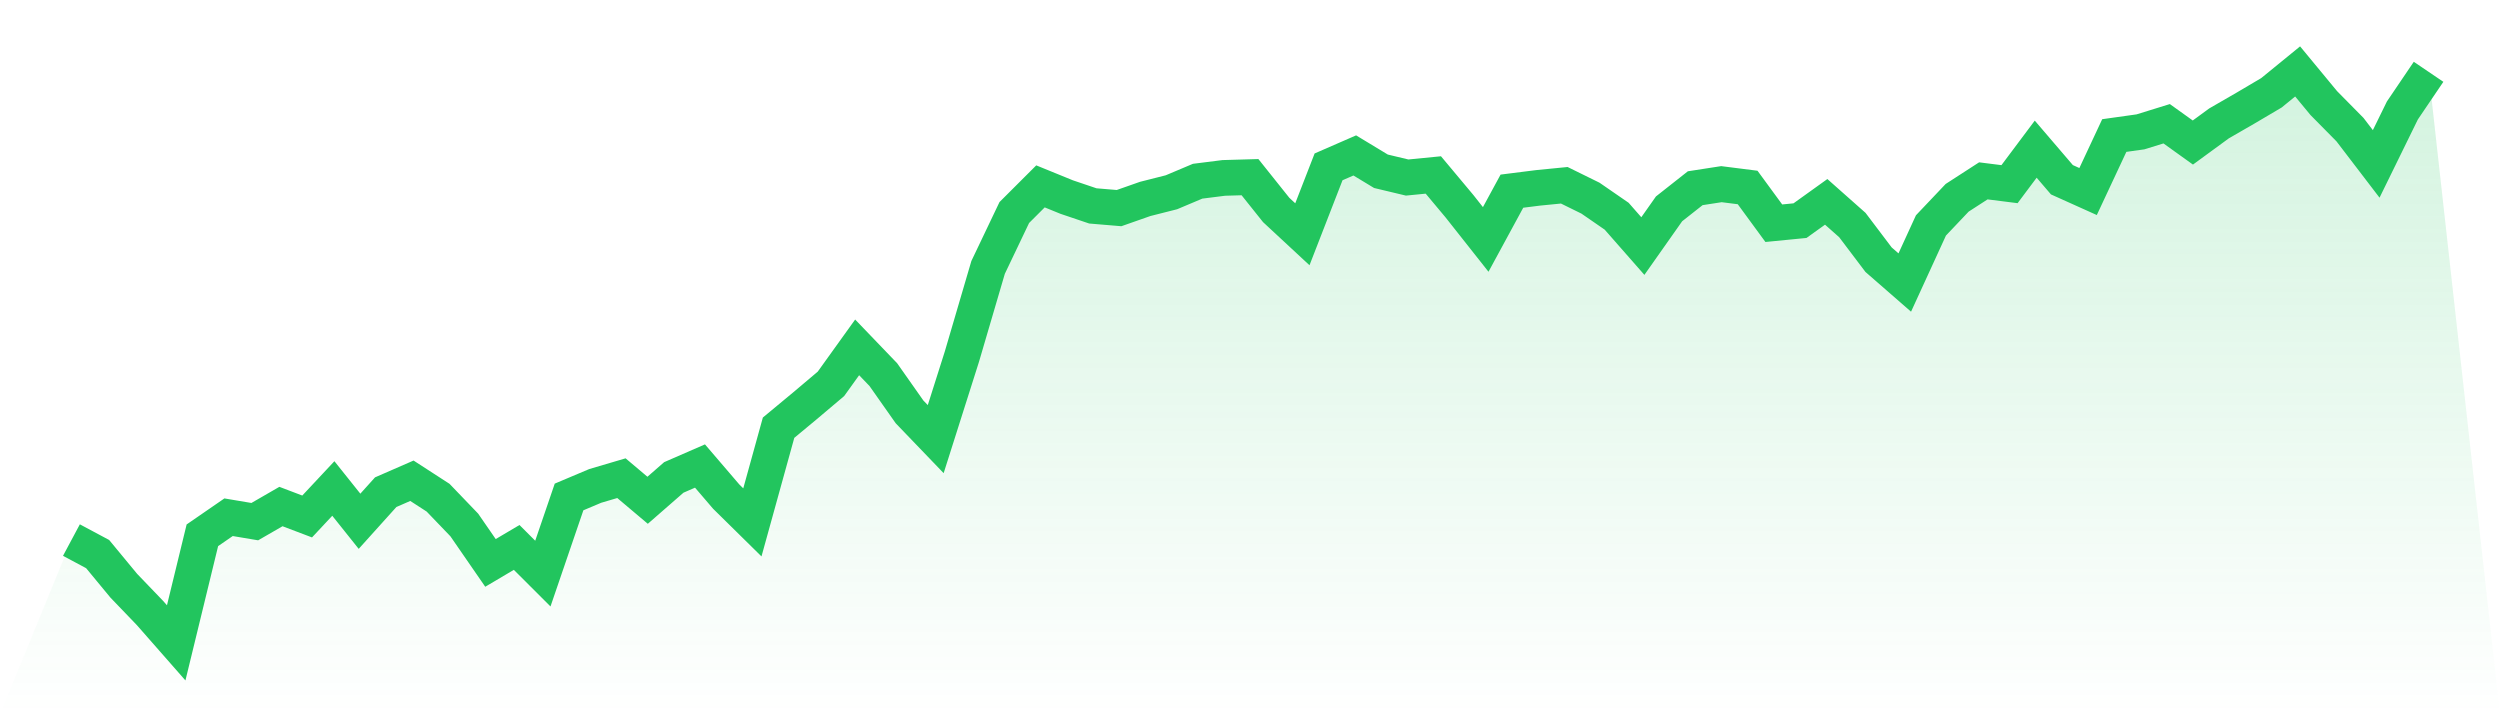
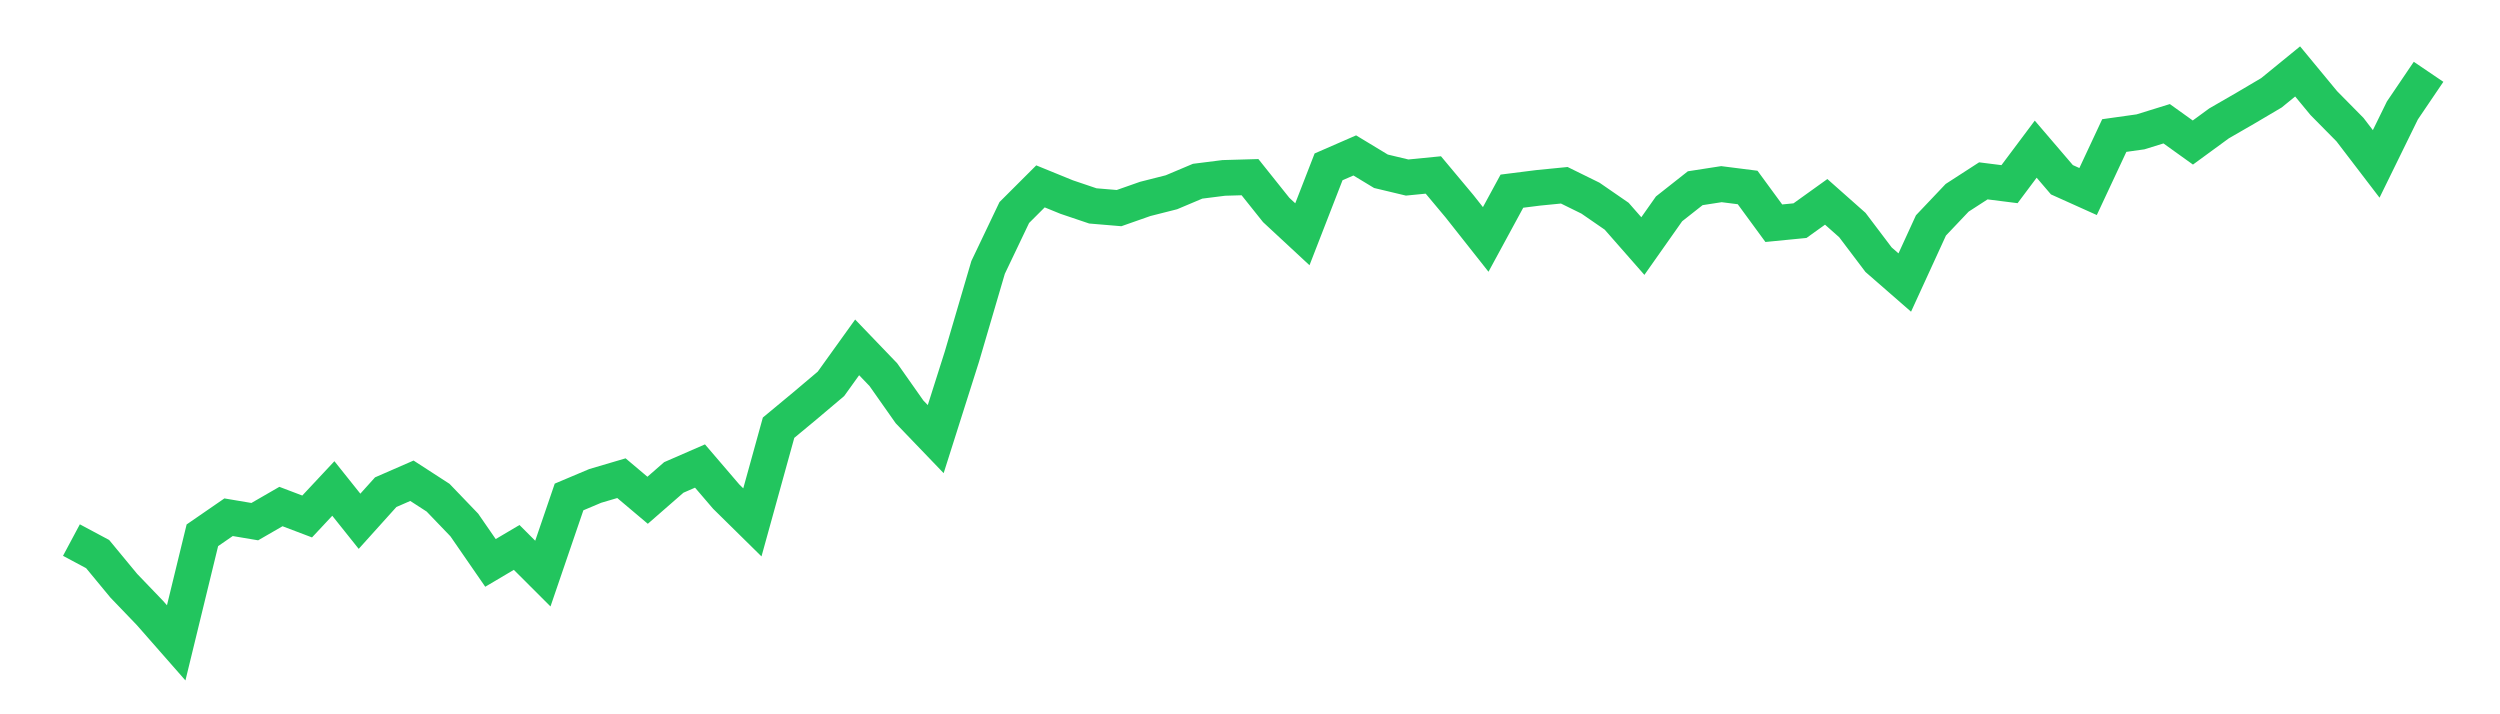
<svg xmlns="http://www.w3.org/2000/svg" viewBox="0 0 140 40">
  <defs>
    <linearGradient id="gradient" x1="0" x2="0" y1="0" y2="1">
      <stop offset="0%" stop-color="#22c55e" stop-opacity="0.2" />
      <stop offset="100%" stop-color="#22c55e" stop-opacity="0" />
    </linearGradient>
  </defs>
-   <path d="M4,30.244 L4,30.244 L5.467,31.028 L6.933,32.802 L8.4,34.329 L9.867,36 L11.333,29.976 L12.8,28.965 L14.267,29.212 L15.733,28.366 L17.2,28.923 L18.667,27.355 L20.133,29.191 L21.6,27.562 L23.067,26.922 L24.533,27.871 L26,29.398 L27.467,31.523 L28.933,30.656 L30.4,32.121 L31.867,27.83 L33.333,27.211 L34.8,26.778 L36.267,28.015 L37.733,26.736 L39.2,26.097 L40.667,27.809 L42.133,29.253 L43.6,23.951 L45.067,22.734 L46.533,21.496 L48,19.453 L49.467,20.98 L50.933,23.064 L52.4,24.591 L53.867,19.969 L55.333,14.976 L56.8,11.902 L58.267,10.437 L59.733,11.035 L61.2,11.531 L62.667,11.654 L64.133,11.139 L65.6,10.767 L67.067,10.148 L68.533,9.963 L70,9.921 L71.467,11.758 L72.933,13.119 L74.4,9.344 L75.867,8.704 L77.333,9.591 L78.8,9.942 L80.267,9.798 L81.733,11.551 L83.2,13.408 L84.667,10.705 L86.133,10.52 L87.6,10.375 L89.067,11.097 L90.533,12.108 L92,13.779 L93.467,11.696 L94.933,10.54 L96.4,10.313 L97.867,10.499 L99.333,12.5 L100.8,12.356 L102.267,11.304 L103.733,12.603 L105.2,14.543 L106.667,15.822 L108.133,12.624 L109.6,11.077 L111.067,10.128 L112.533,10.313 L114,8.353 L115.467,10.066 L116.933,10.726 L118.4,7.59 L119.867,7.384 L121.333,6.93 L122.8,7.982 L124.267,6.909 L125.733,6.063 L127.2,5.197 L128.667,4 L130.133,5.774 L131.6,7.26 L133.067,9.179 L134.533,6.187 L136,4.021 L140,40 L0,40 z" fill="url(#gradient)" />
  <path d="M4,30.244 L4,30.244 L5.467,31.028 L6.933,32.802 L8.4,34.329 L9.867,36 L11.333,29.976 L12.8,28.965 L14.267,29.212 L15.733,28.366 L17.2,28.923 L18.667,27.355 L20.133,29.191 L21.6,27.562 L23.067,26.922 L24.533,27.871 L26,29.398 L27.467,31.523 L28.933,30.656 L30.4,32.121 L31.867,27.83 L33.333,27.211 L34.8,26.778 L36.267,28.015 L37.733,26.736 L39.2,26.097 L40.667,27.809 L42.133,29.253 L43.6,23.951 L45.067,22.734 L46.533,21.496 L48,19.453 L49.467,20.98 L50.933,23.064 L52.4,24.591 L53.867,19.969 L55.333,14.976 L56.8,11.902 L58.267,10.437 L59.733,11.035 L61.2,11.531 L62.667,11.654 L64.133,11.139 L65.6,10.767 L67.067,10.148 L68.533,9.963 L70,9.921 L71.467,11.758 L72.933,13.119 L74.4,9.344 L75.867,8.704 L77.333,9.591 L78.8,9.942 L80.267,9.798 L81.733,11.551 L83.2,13.408 L84.667,10.705 L86.133,10.52 L87.6,10.375 L89.067,11.097 L90.533,12.108 L92,13.779 L93.467,11.696 L94.933,10.54 L96.4,10.313 L97.867,10.499 L99.333,12.5 L100.8,12.356 L102.267,11.304 L103.733,12.603 L105.2,14.543 L106.667,15.822 L108.133,12.624 L109.6,11.077 L111.067,10.128 L112.533,10.313 L114,8.353 L115.467,10.066 L116.933,10.726 L118.4,7.59 L119.867,7.384 L121.333,6.93 L122.8,7.982 L124.267,6.909 L125.733,6.063 L127.2,5.197 L128.667,4 L130.133,5.774 L131.6,7.26 L133.067,9.179 L134.533,6.187 L136,4.021" fill="none" stroke="#22c55e" stroke-width="2" />
</svg>